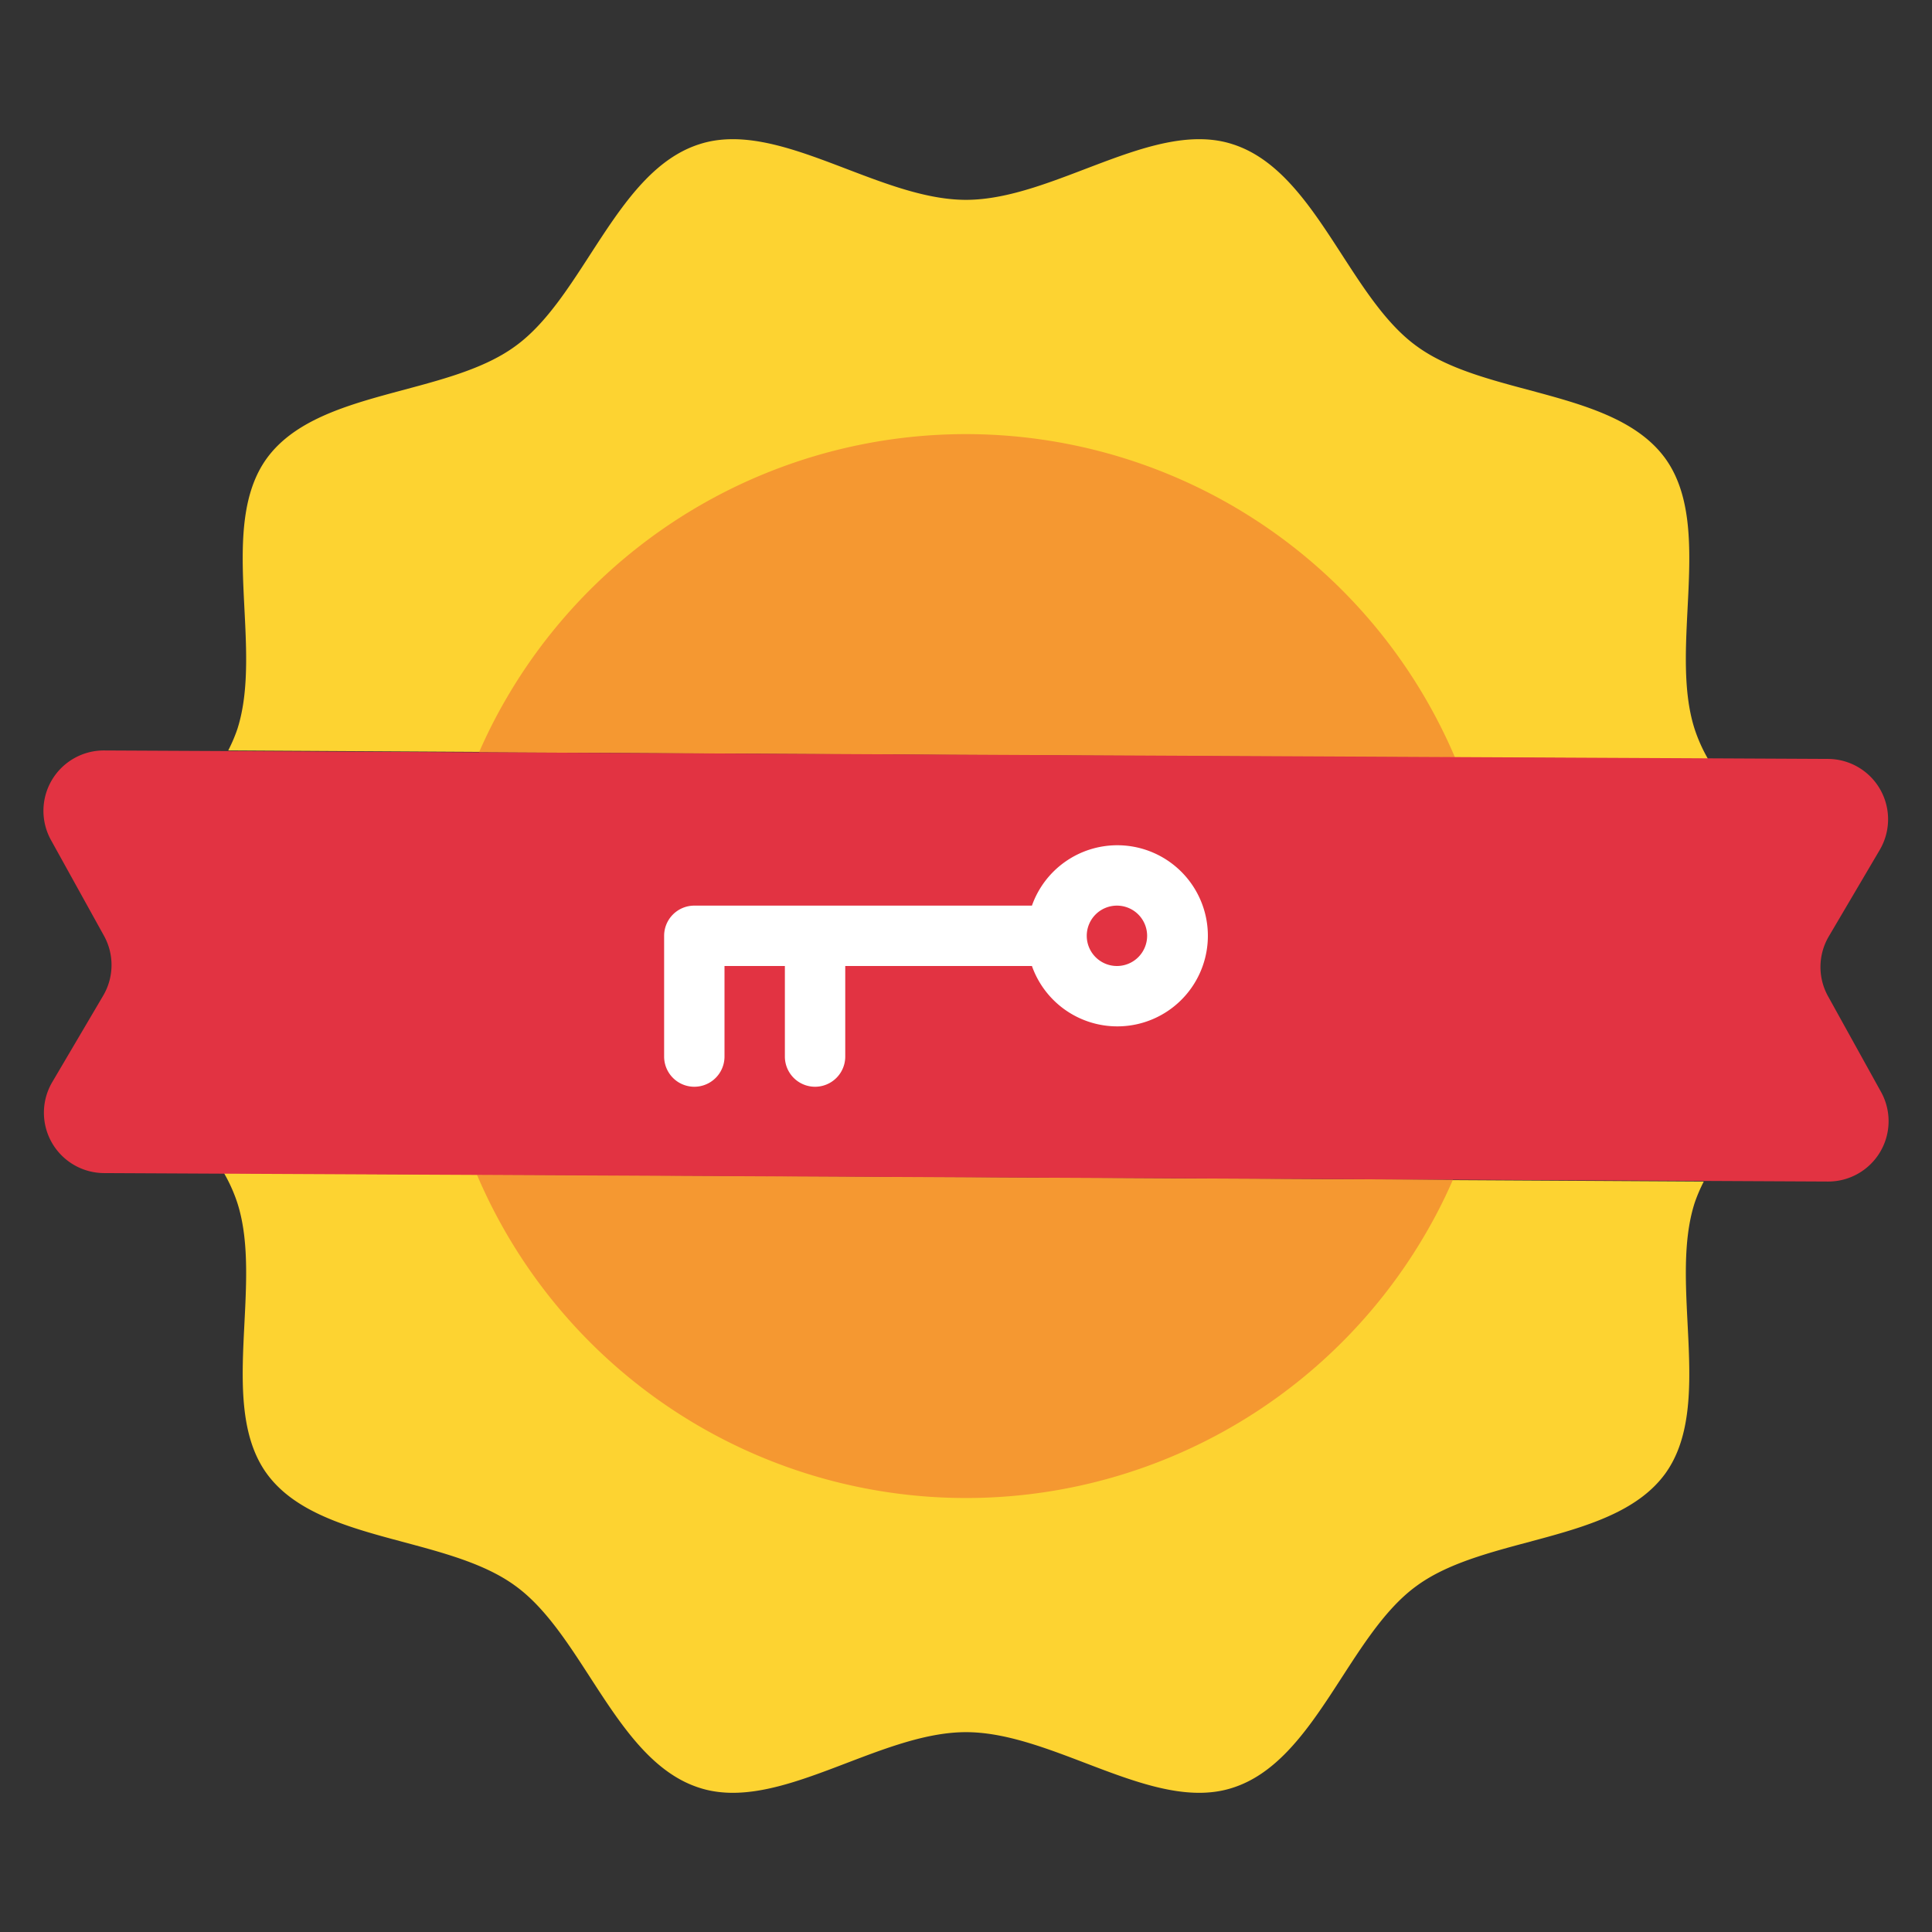
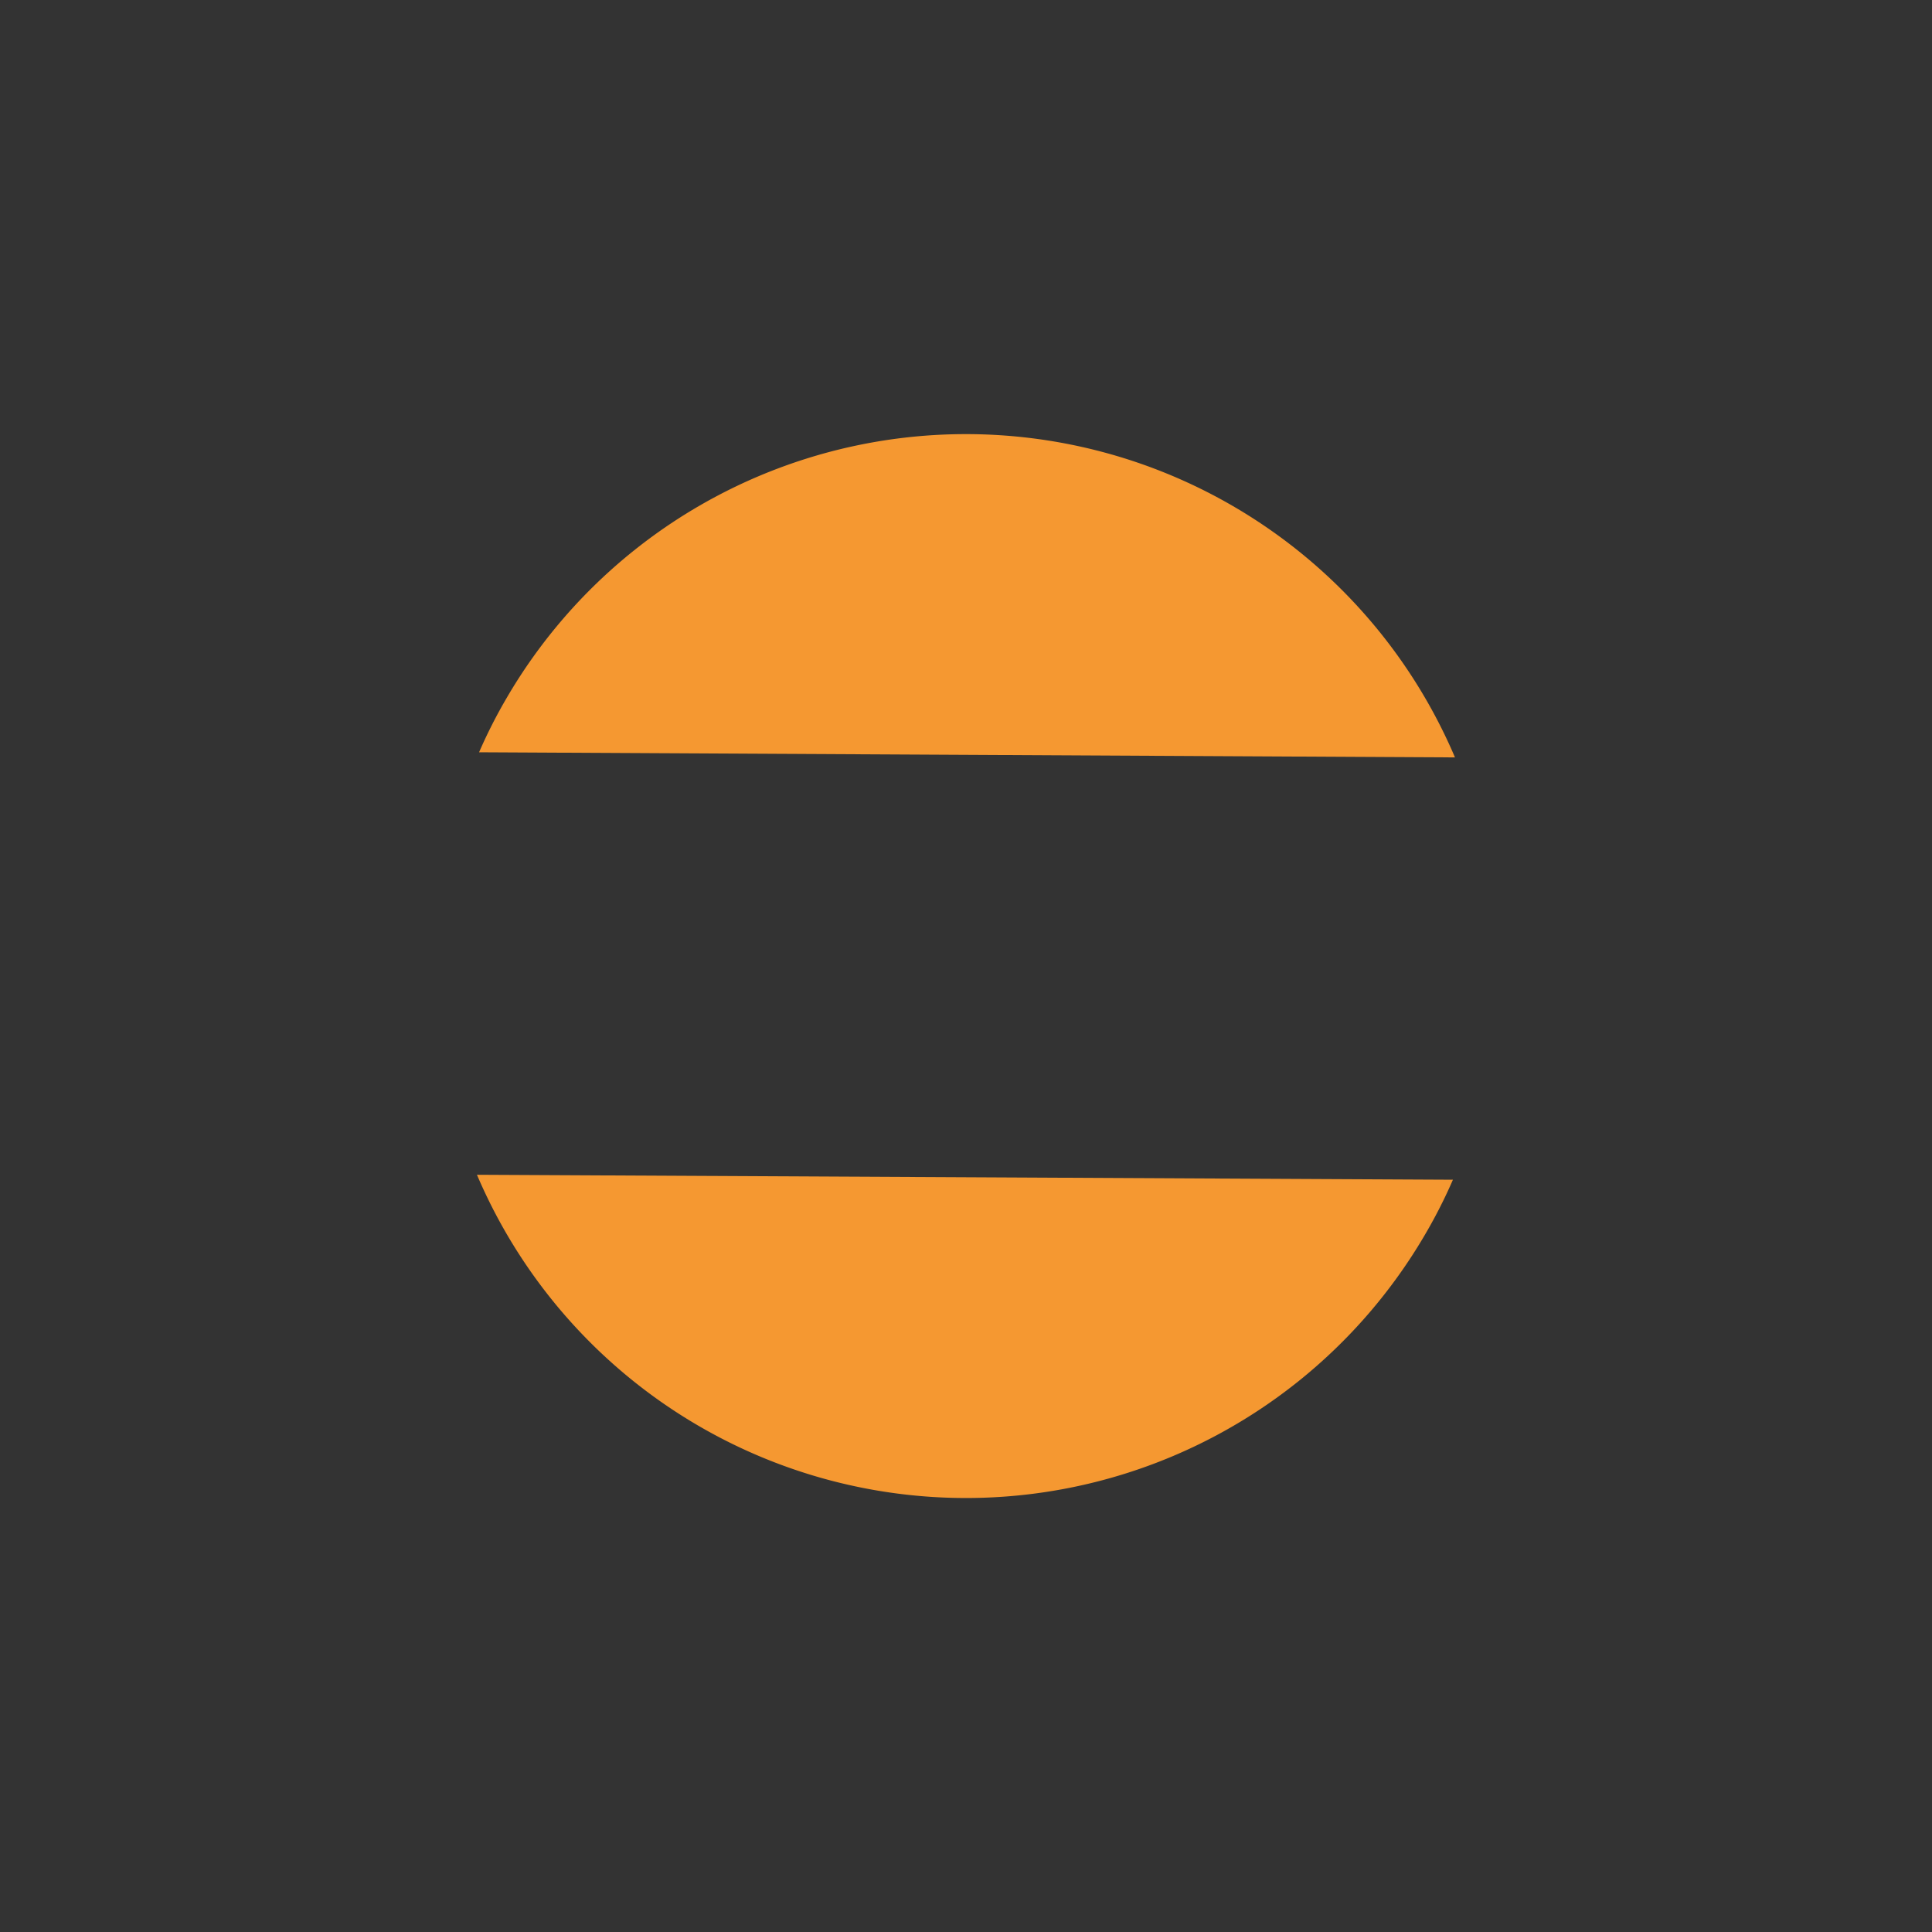
<svg xmlns="http://www.w3.org/2000/svg" viewBox="0 0 32 32" id="patent-baddge">
  <rect x="0" y="0" width="32" height="32" fill="#333333" stroke="none" />
-   <path fill="#fdd331" d="M3.78 12.43a2.632 2.632 0 0 0 .15-.35c.44-1.36-.33-3.36.49-4.49C5.26 6.44 7.4 6.57 8.54 5.73c1.13-.82 1.67-2.9 3.04-3.34 1.31-.43 2.96.92 4.42.92s3.11-1.35 4.42-.92c1.37.44 1.91 2.52 3.04 3.34 1.14.84 3.28.71 4.12 1.86.82 1.13.05 3.13.49 4.49a2.641 2.641 0 0 0 .22.49M3.71 19.43a2.641 2.641 0 0 1 .22.49c.44 1.36-.33 3.36.49 4.49.84 1.15 2.98 1.02 4.12 1.86 1.13.82 1.67 2.9 3.04 3.34 1.31.43 2.96-.92 4.42-.92s3.11 1.35 4.42.92c1.37-.44 1.91-2.52 3.04-3.34 1.14-.84 3.28-.71 4.12-1.86.82-1.13.05-3.13.49-4.49a2.632 2.632 0 0 1 .15-.35" />
  <path fill="#f59831" d="M24.065 19.54a8.428 8.428 0 0 1-.457.9A8.805 8.805 0 0 1 7.9 19.458M7.935 12.46a8.428 8.428 0 0 1 .457-.9 8.805 8.805 0 0 1 15.707.985" />
-   <path fill="#e23342" d="M30.275,19.57,1.722,19.43a1,1,0,0,1-.856-1.508l.843-1.431a1,1,0,0,0,.013-.992L.845,13.915a1,1,0,0,1,.88-1.485l28.553.14a1,1,0,0,1,.856,1.508l-.843,1.431a1,1,0,0,0-.013.992l.878,1.585A1,1,0,0,1,30.275,19.57Z" />
-   <path fill="#fff" d="M18.5,14a1.5,1.5,0,0,0-1.408,1H11.5a.5.5,0,0,0-.5.5v2a.5.5,0,0,0,1,0V16h1v1.5a.5.5,0,0,0,1,0V16h3.092A1.5,1.5,0,1,0,18.5,14Zm0,2a.5.5,0,1,1,.5-.5A.5.5,0,0,1,18.5,16Z" />
</svg>